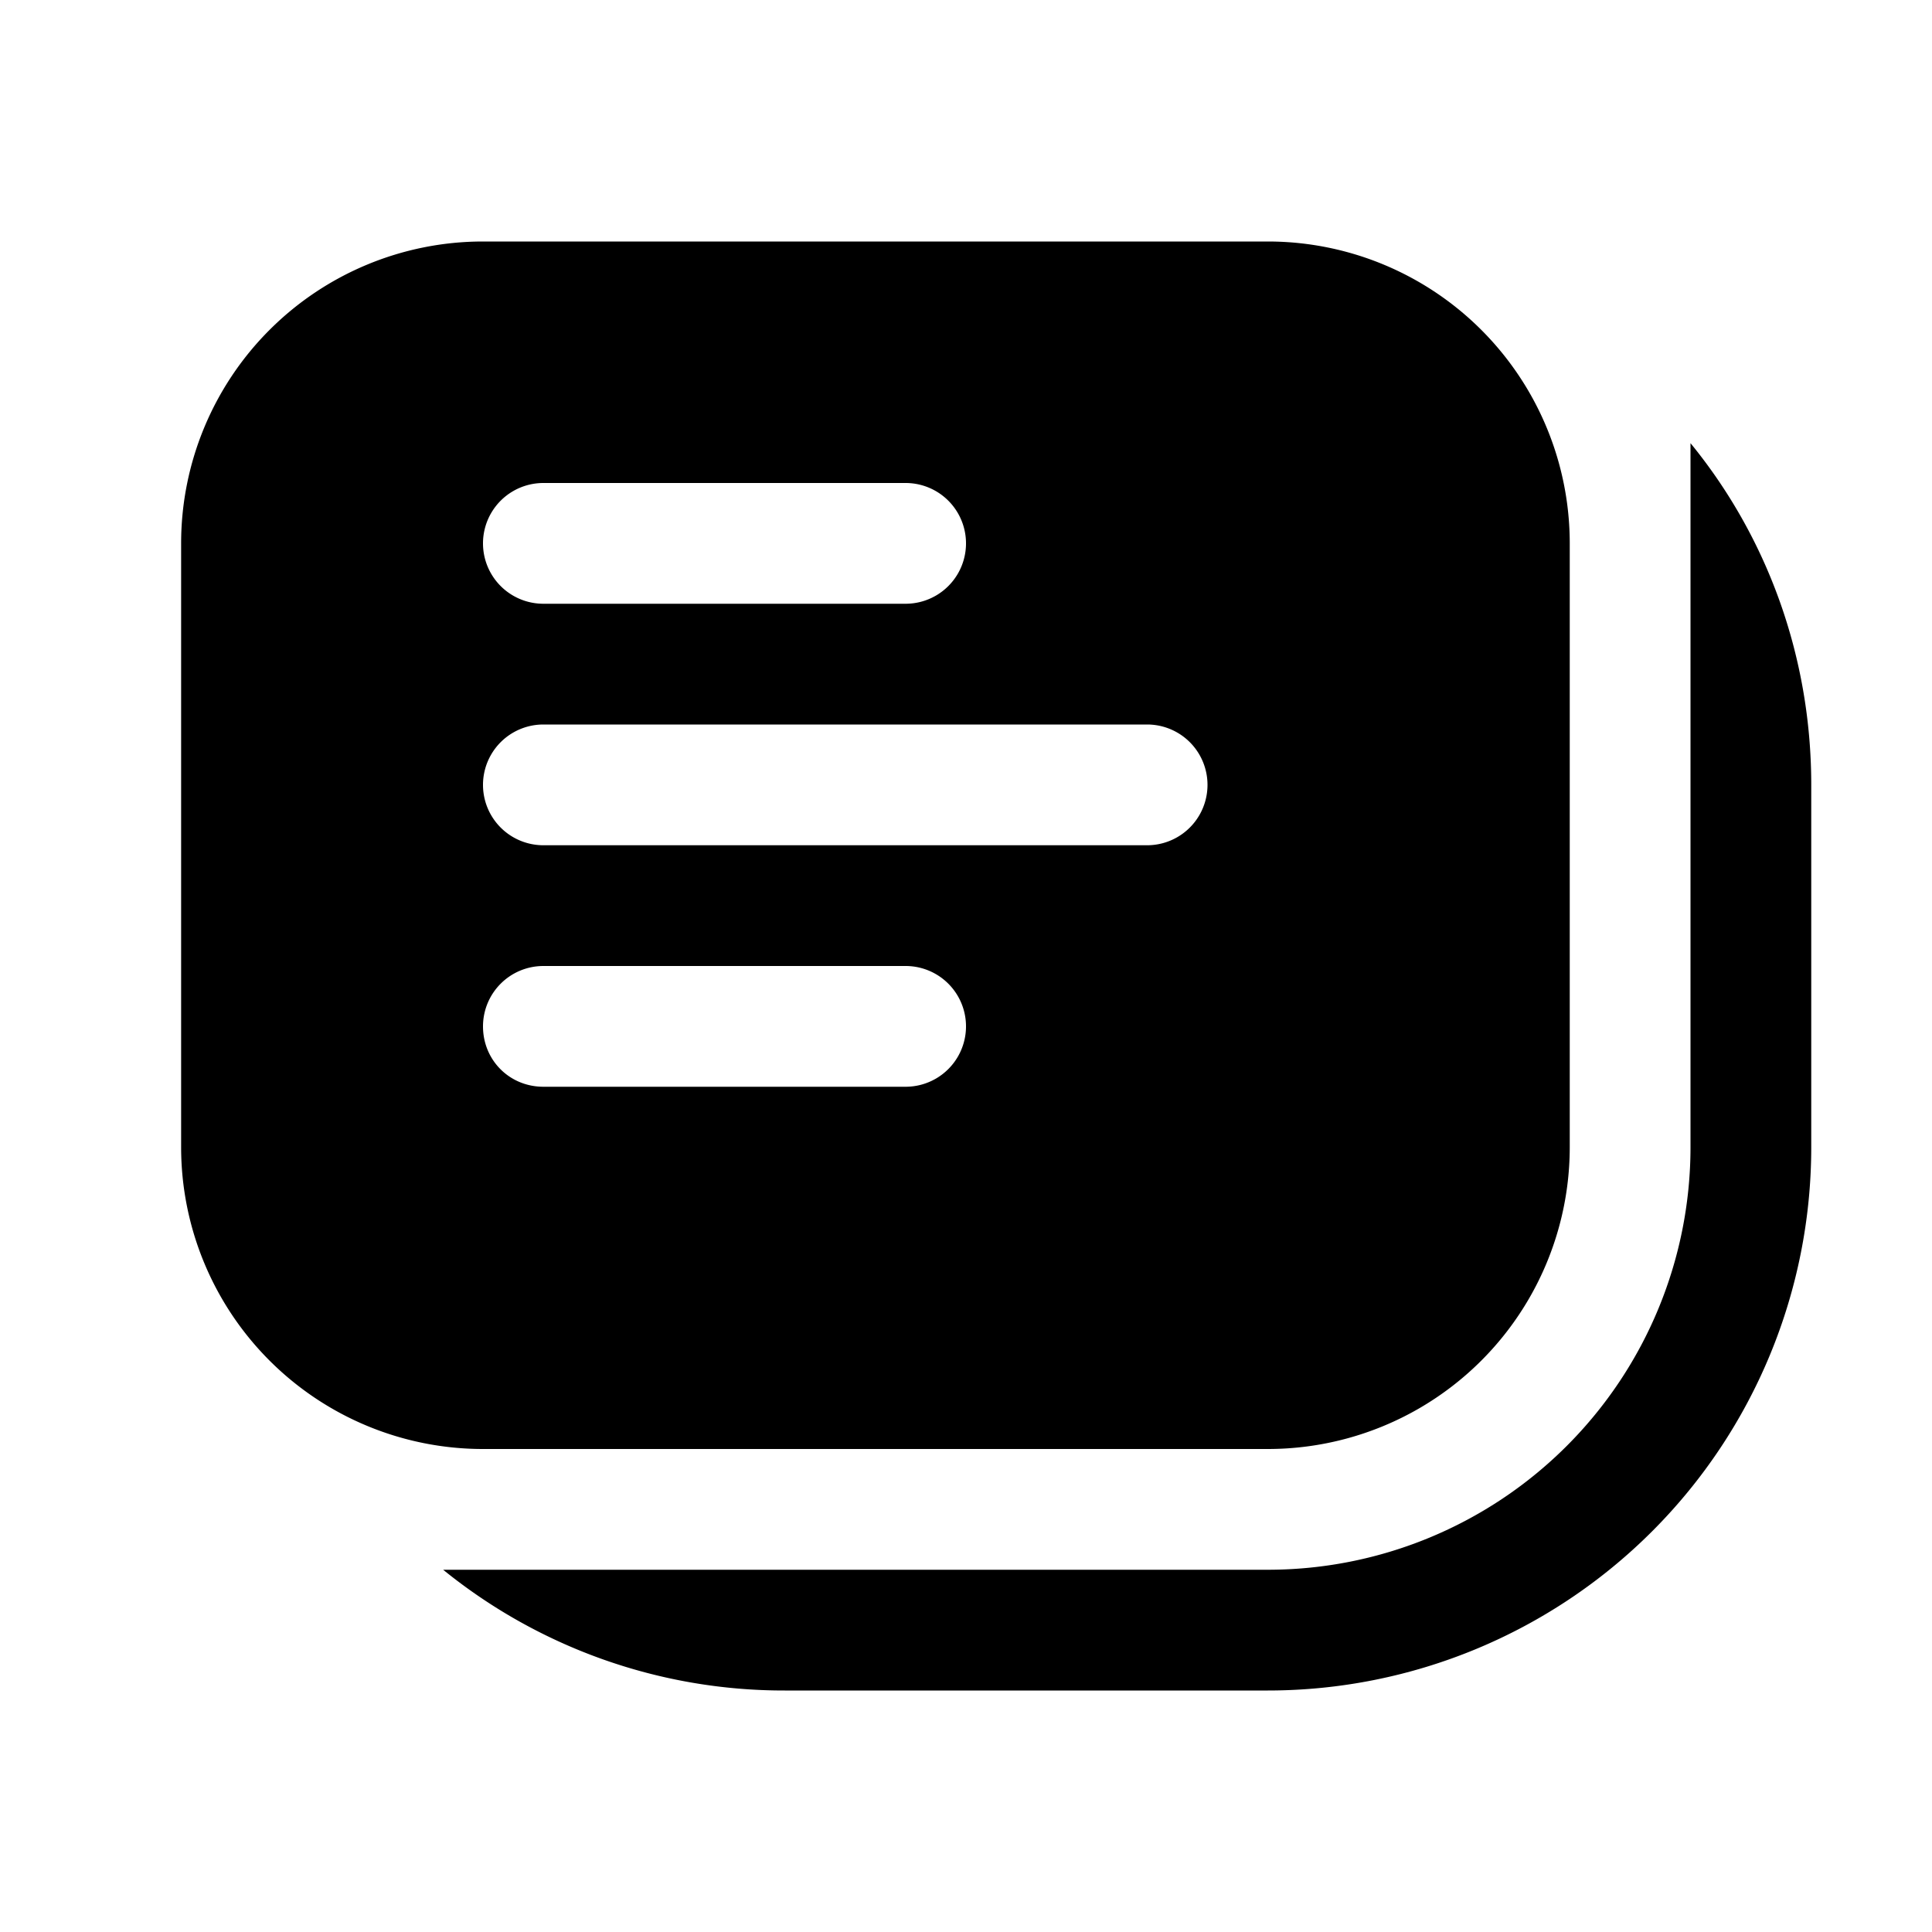
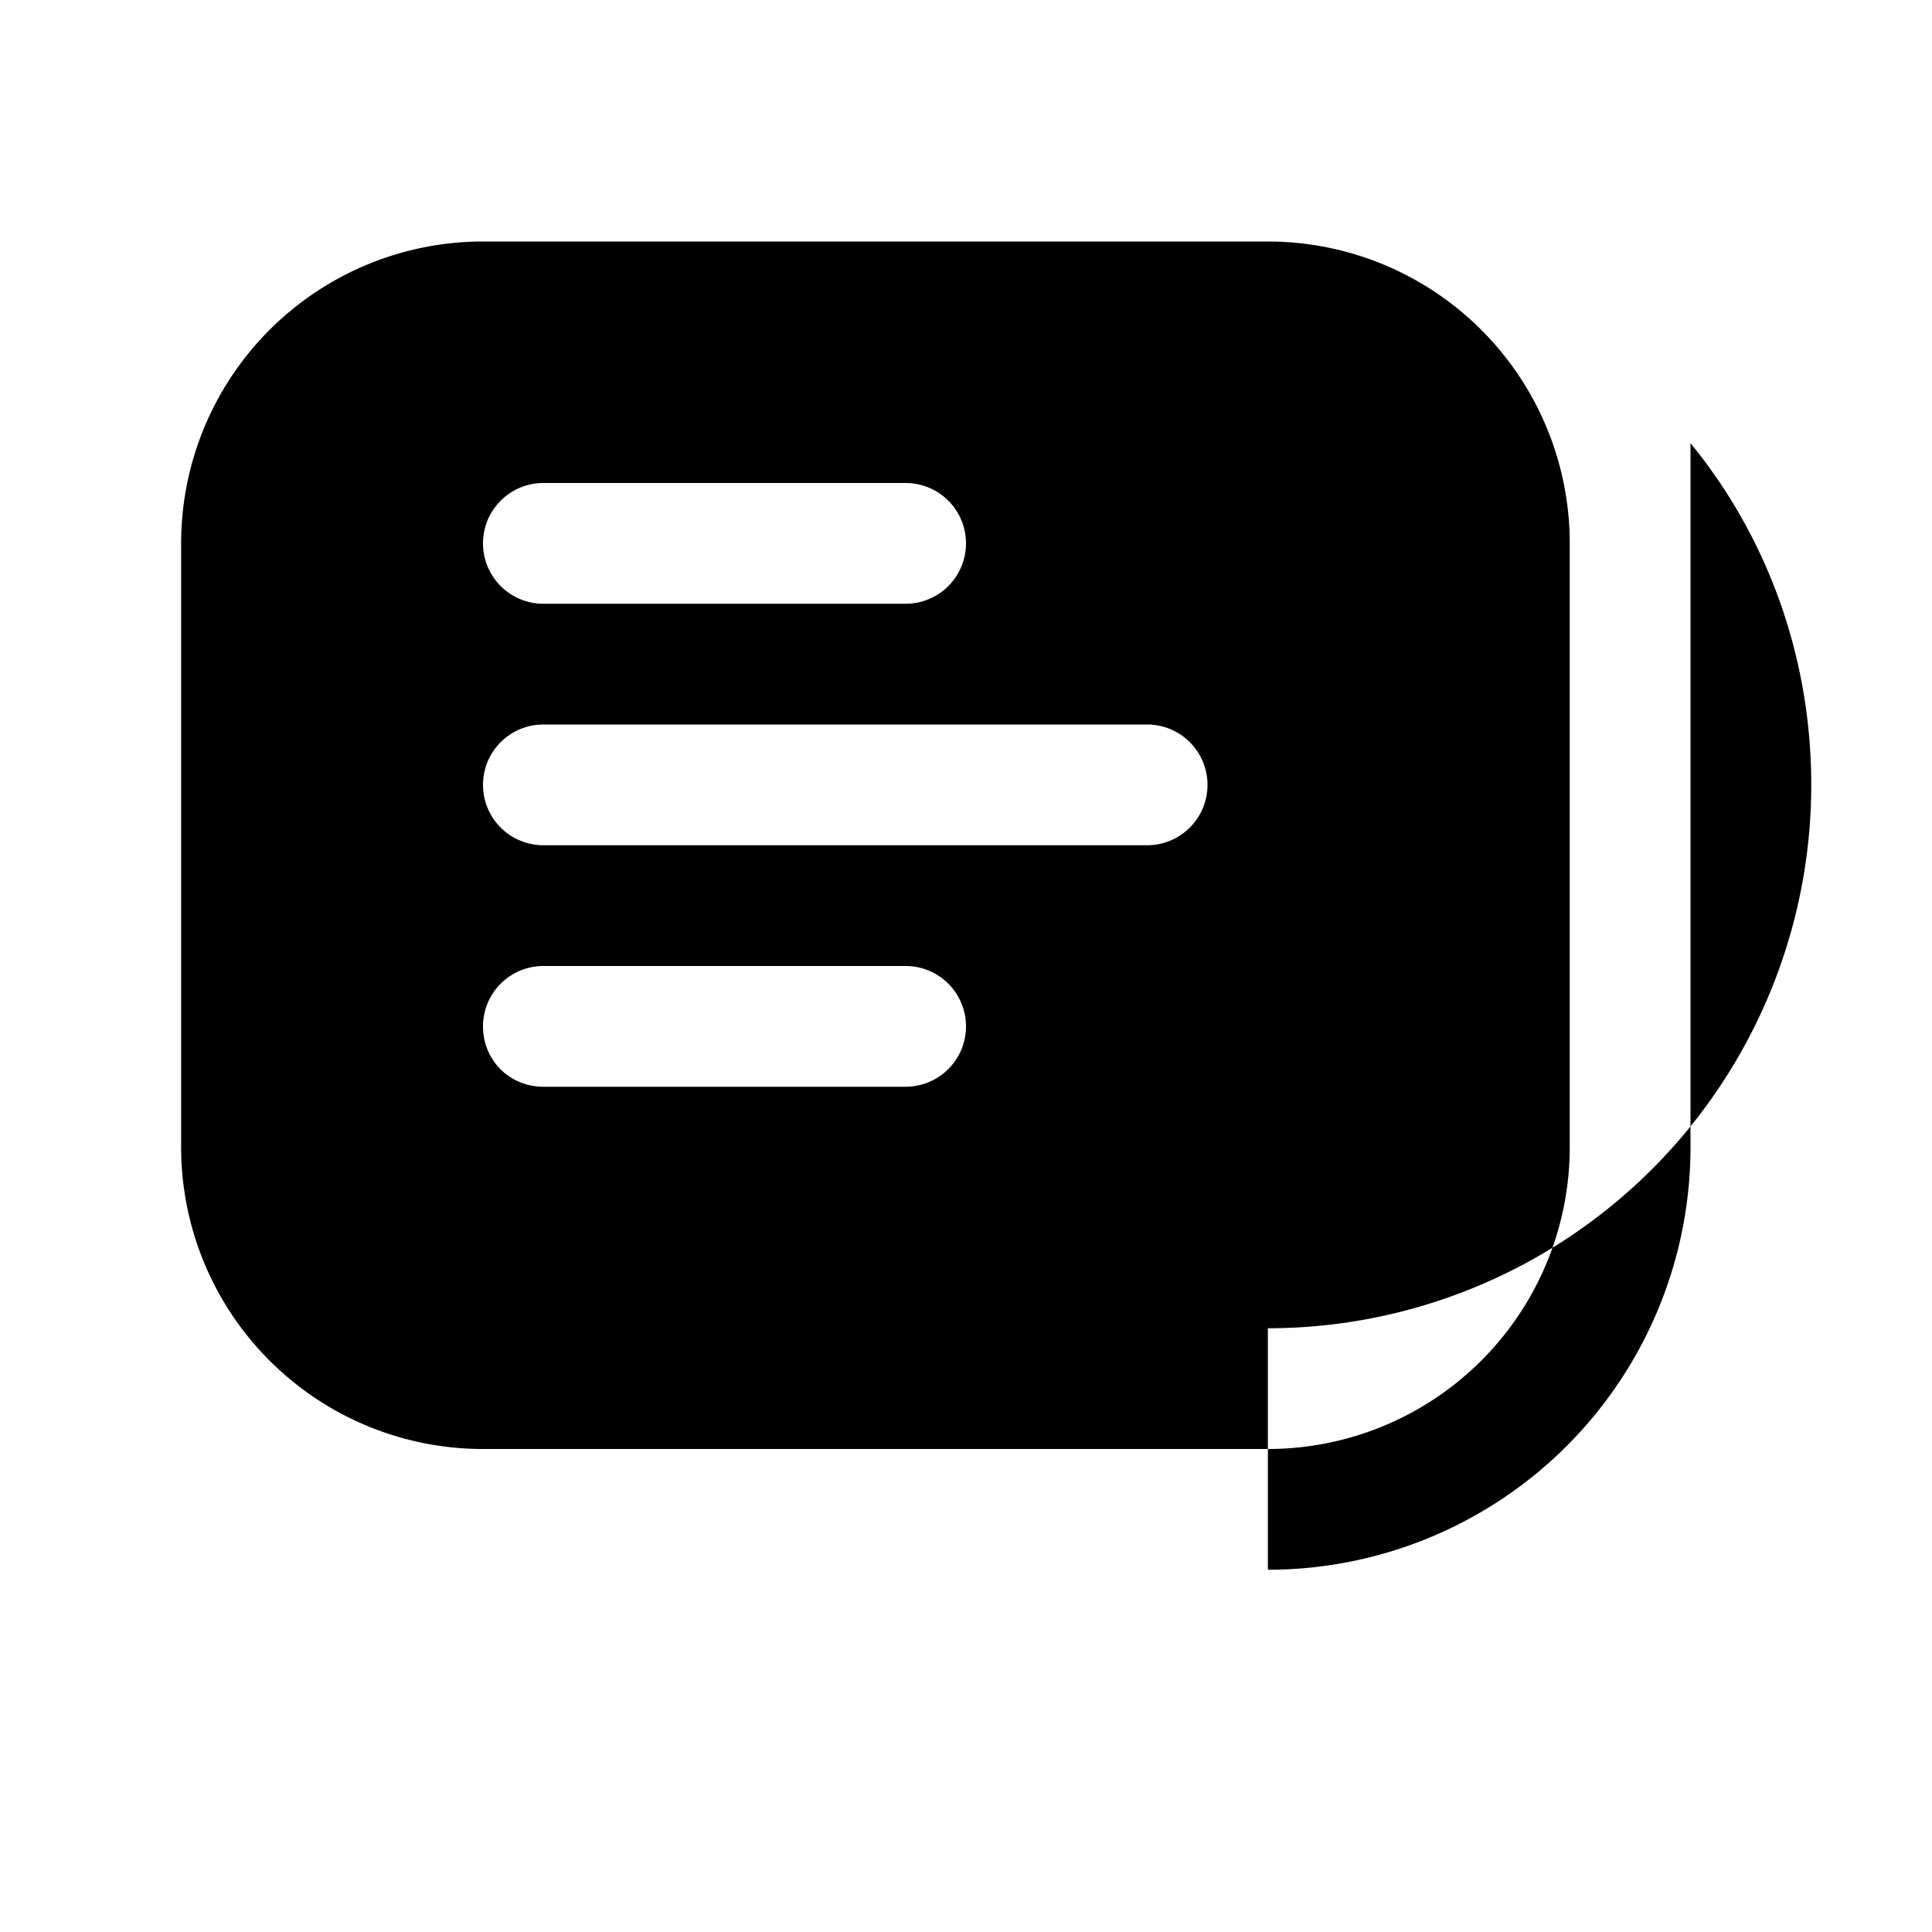
<svg xmlns="http://www.w3.org/2000/svg" width="16" height="16" viewBox="0 0 16 16">
-   <path d="M1.5 4.5A2.5 2.5 0 0 1 4 2h6.5A2.5 2.5 0 0 1 13 4.5v5a2.5 2.5 0 0 1-2.5 2.5H4a2.5 2.5 0 0 1-2.5-2.5v-5Zm3-.5a.5.5 0 0 0 0 1h3a.5.5 0 0 0 0-1h-3Zm0 2a.5.5 0 0 0 0 1h5a.5.5 0 0 0 0-1h-5ZM4 8.5c0 .28.22.5.5.5h3a.5.5 0 0 0 0-1h-3a.5.5 0 0 0-.5.5Zm6.5 4.5A3.5 3.5 0 0 0 14 9.5V3.67c.63.77 1 1.76 1 2.83v3a4.5 4.5 0 0 1-4.5 4.5h-4a4.48 4.48 0 0 1-2.83-1h6.83Z" />
+   <path d="M1.5 4.5A2.5 2.5 0 0 1 4 2h6.5A2.5 2.5 0 0 1 13 4.5v5a2.5 2.5 0 0 1-2.5 2.5H4a2.5 2.5 0 0 1-2.5-2.5v-5Zm3-.5a.5.5 0 0 0 0 1h3a.5.5 0 0 0 0-1h-3Zm0 2a.5.5 0 0 0 0 1h5a.5.5 0 0 0 0-1h-5ZM4 8.5c0 .28.22.5.5.5h3a.5.5 0 0 0 0-1h-3a.5.5 0 0 0-.5.5Zm6.5 4.5A3.5 3.5 0 0 0 14 9.5V3.67c.63.77 1 1.76 1 2.83a4.5 4.5 0 0 1-4.5 4.5h-4a4.48 4.48 0 0 1-2.83-1h6.83Z" />
</svg>